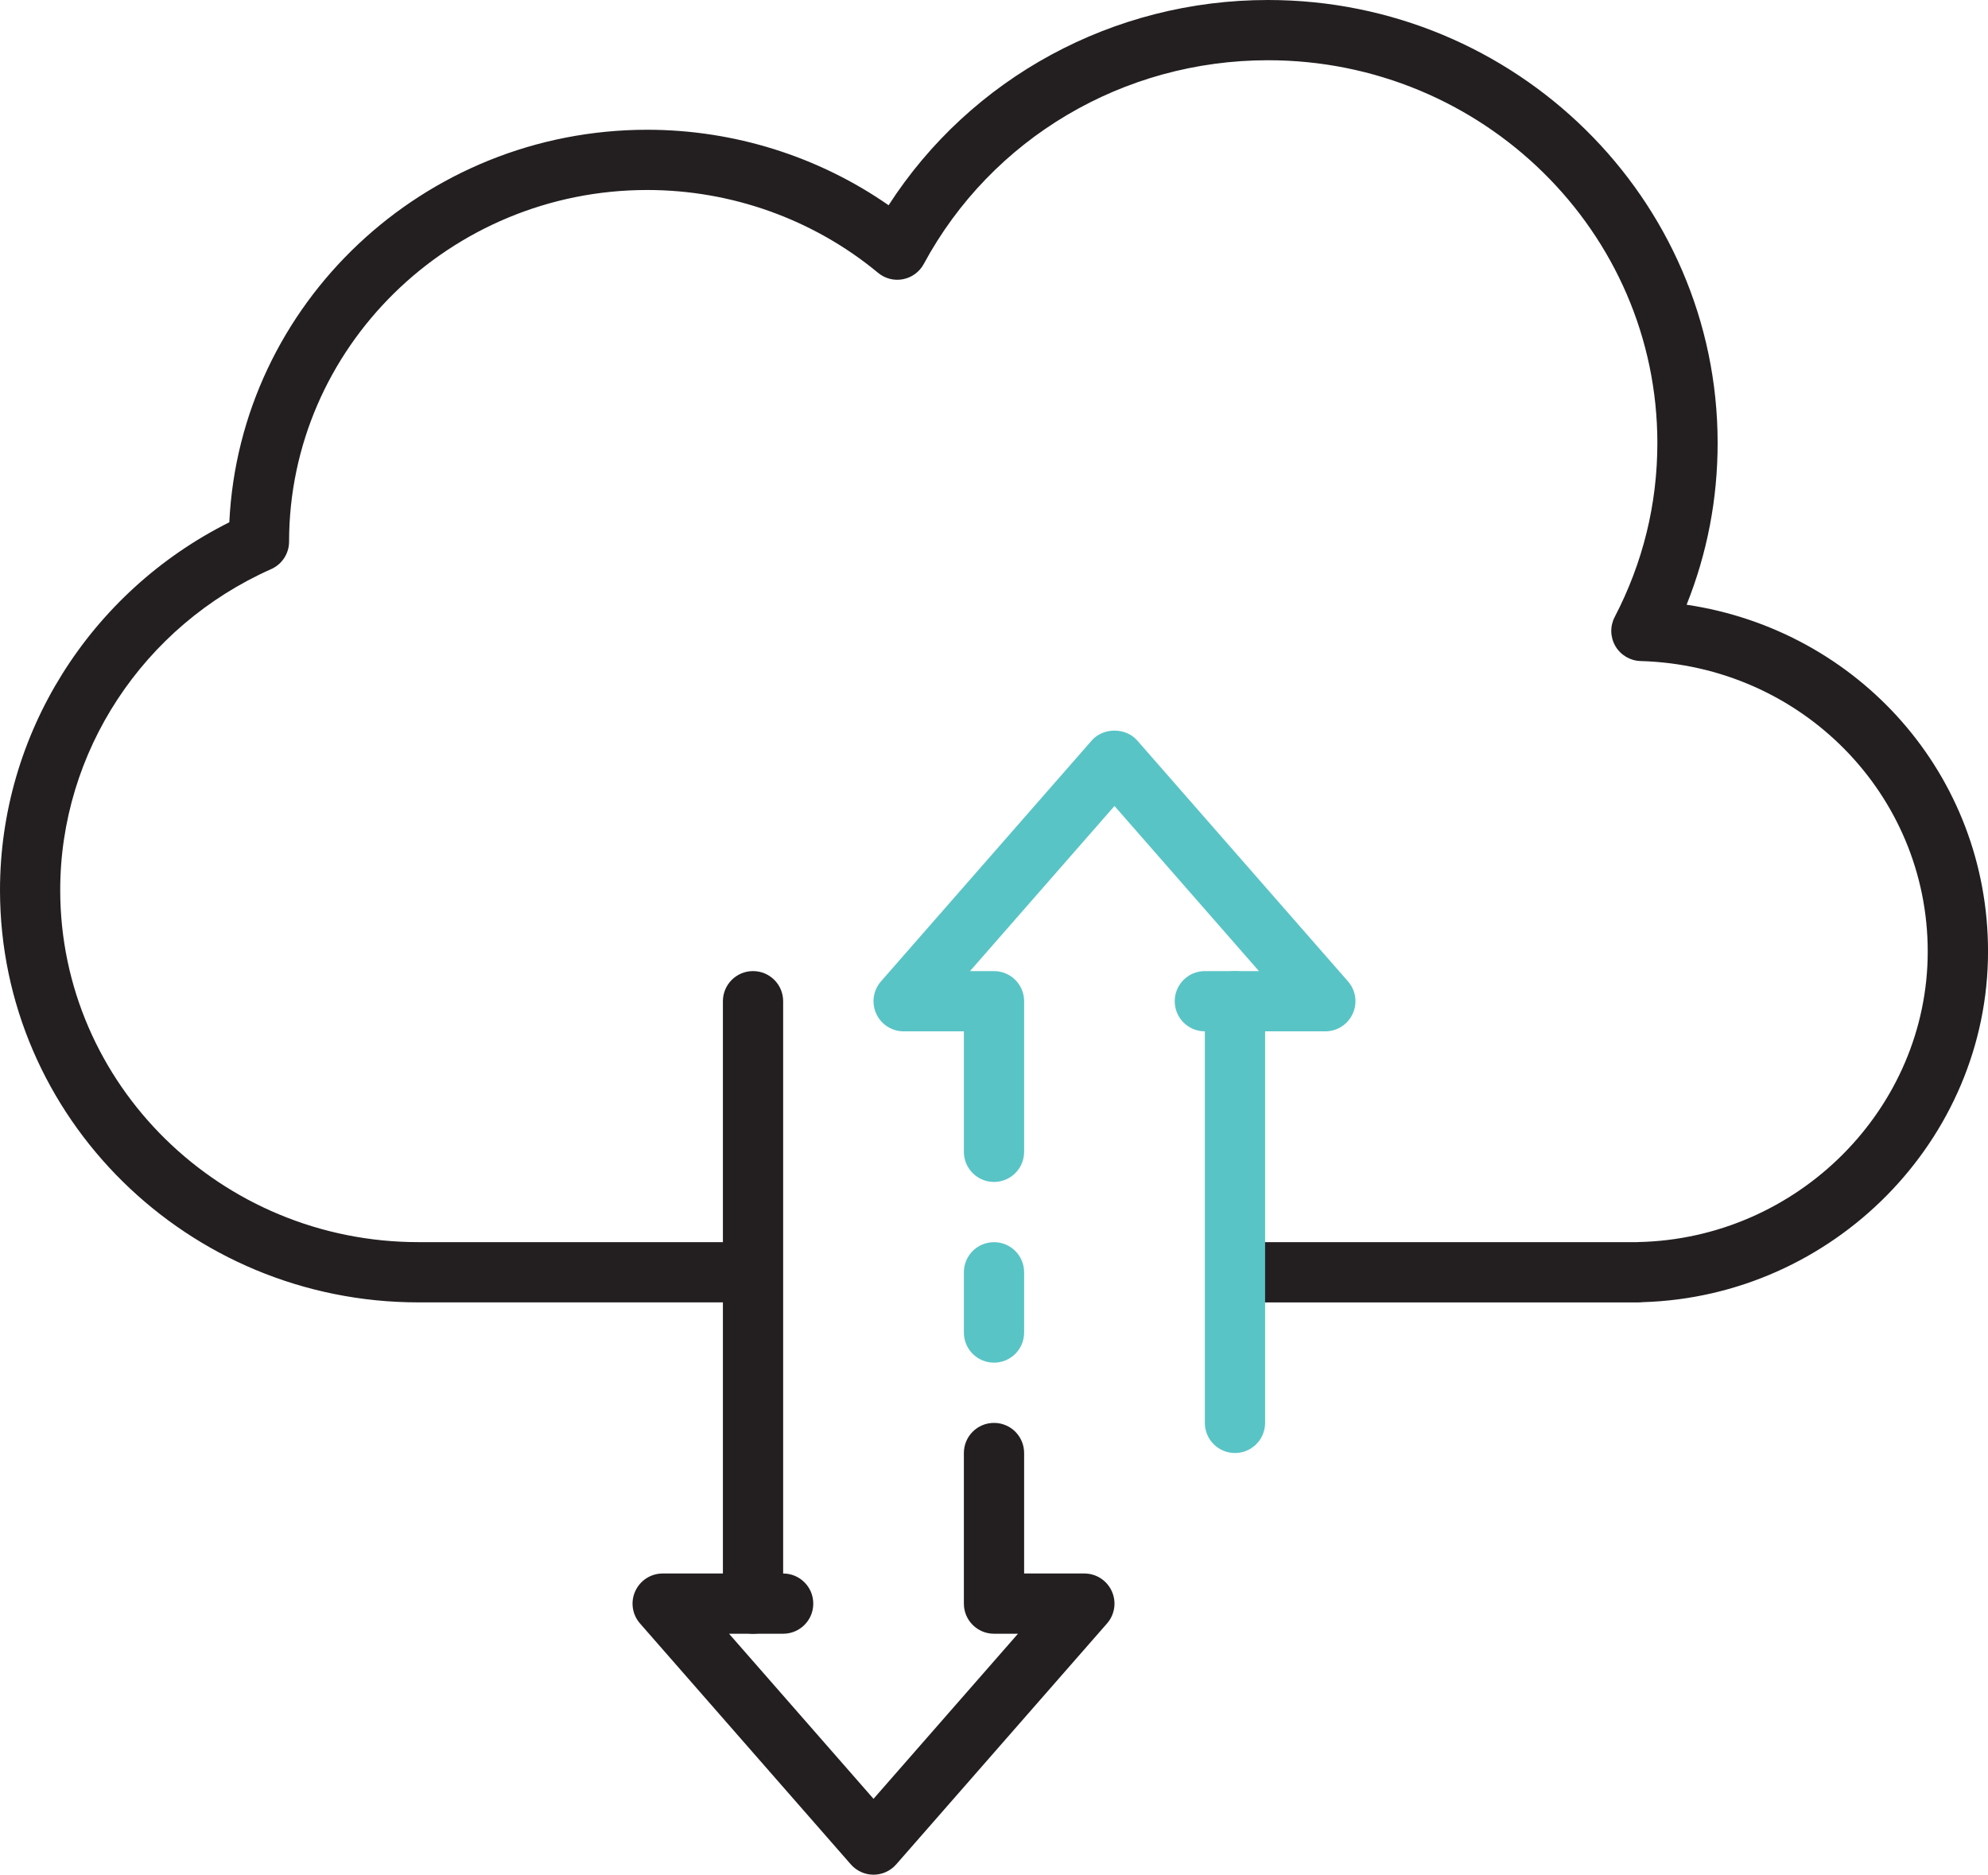
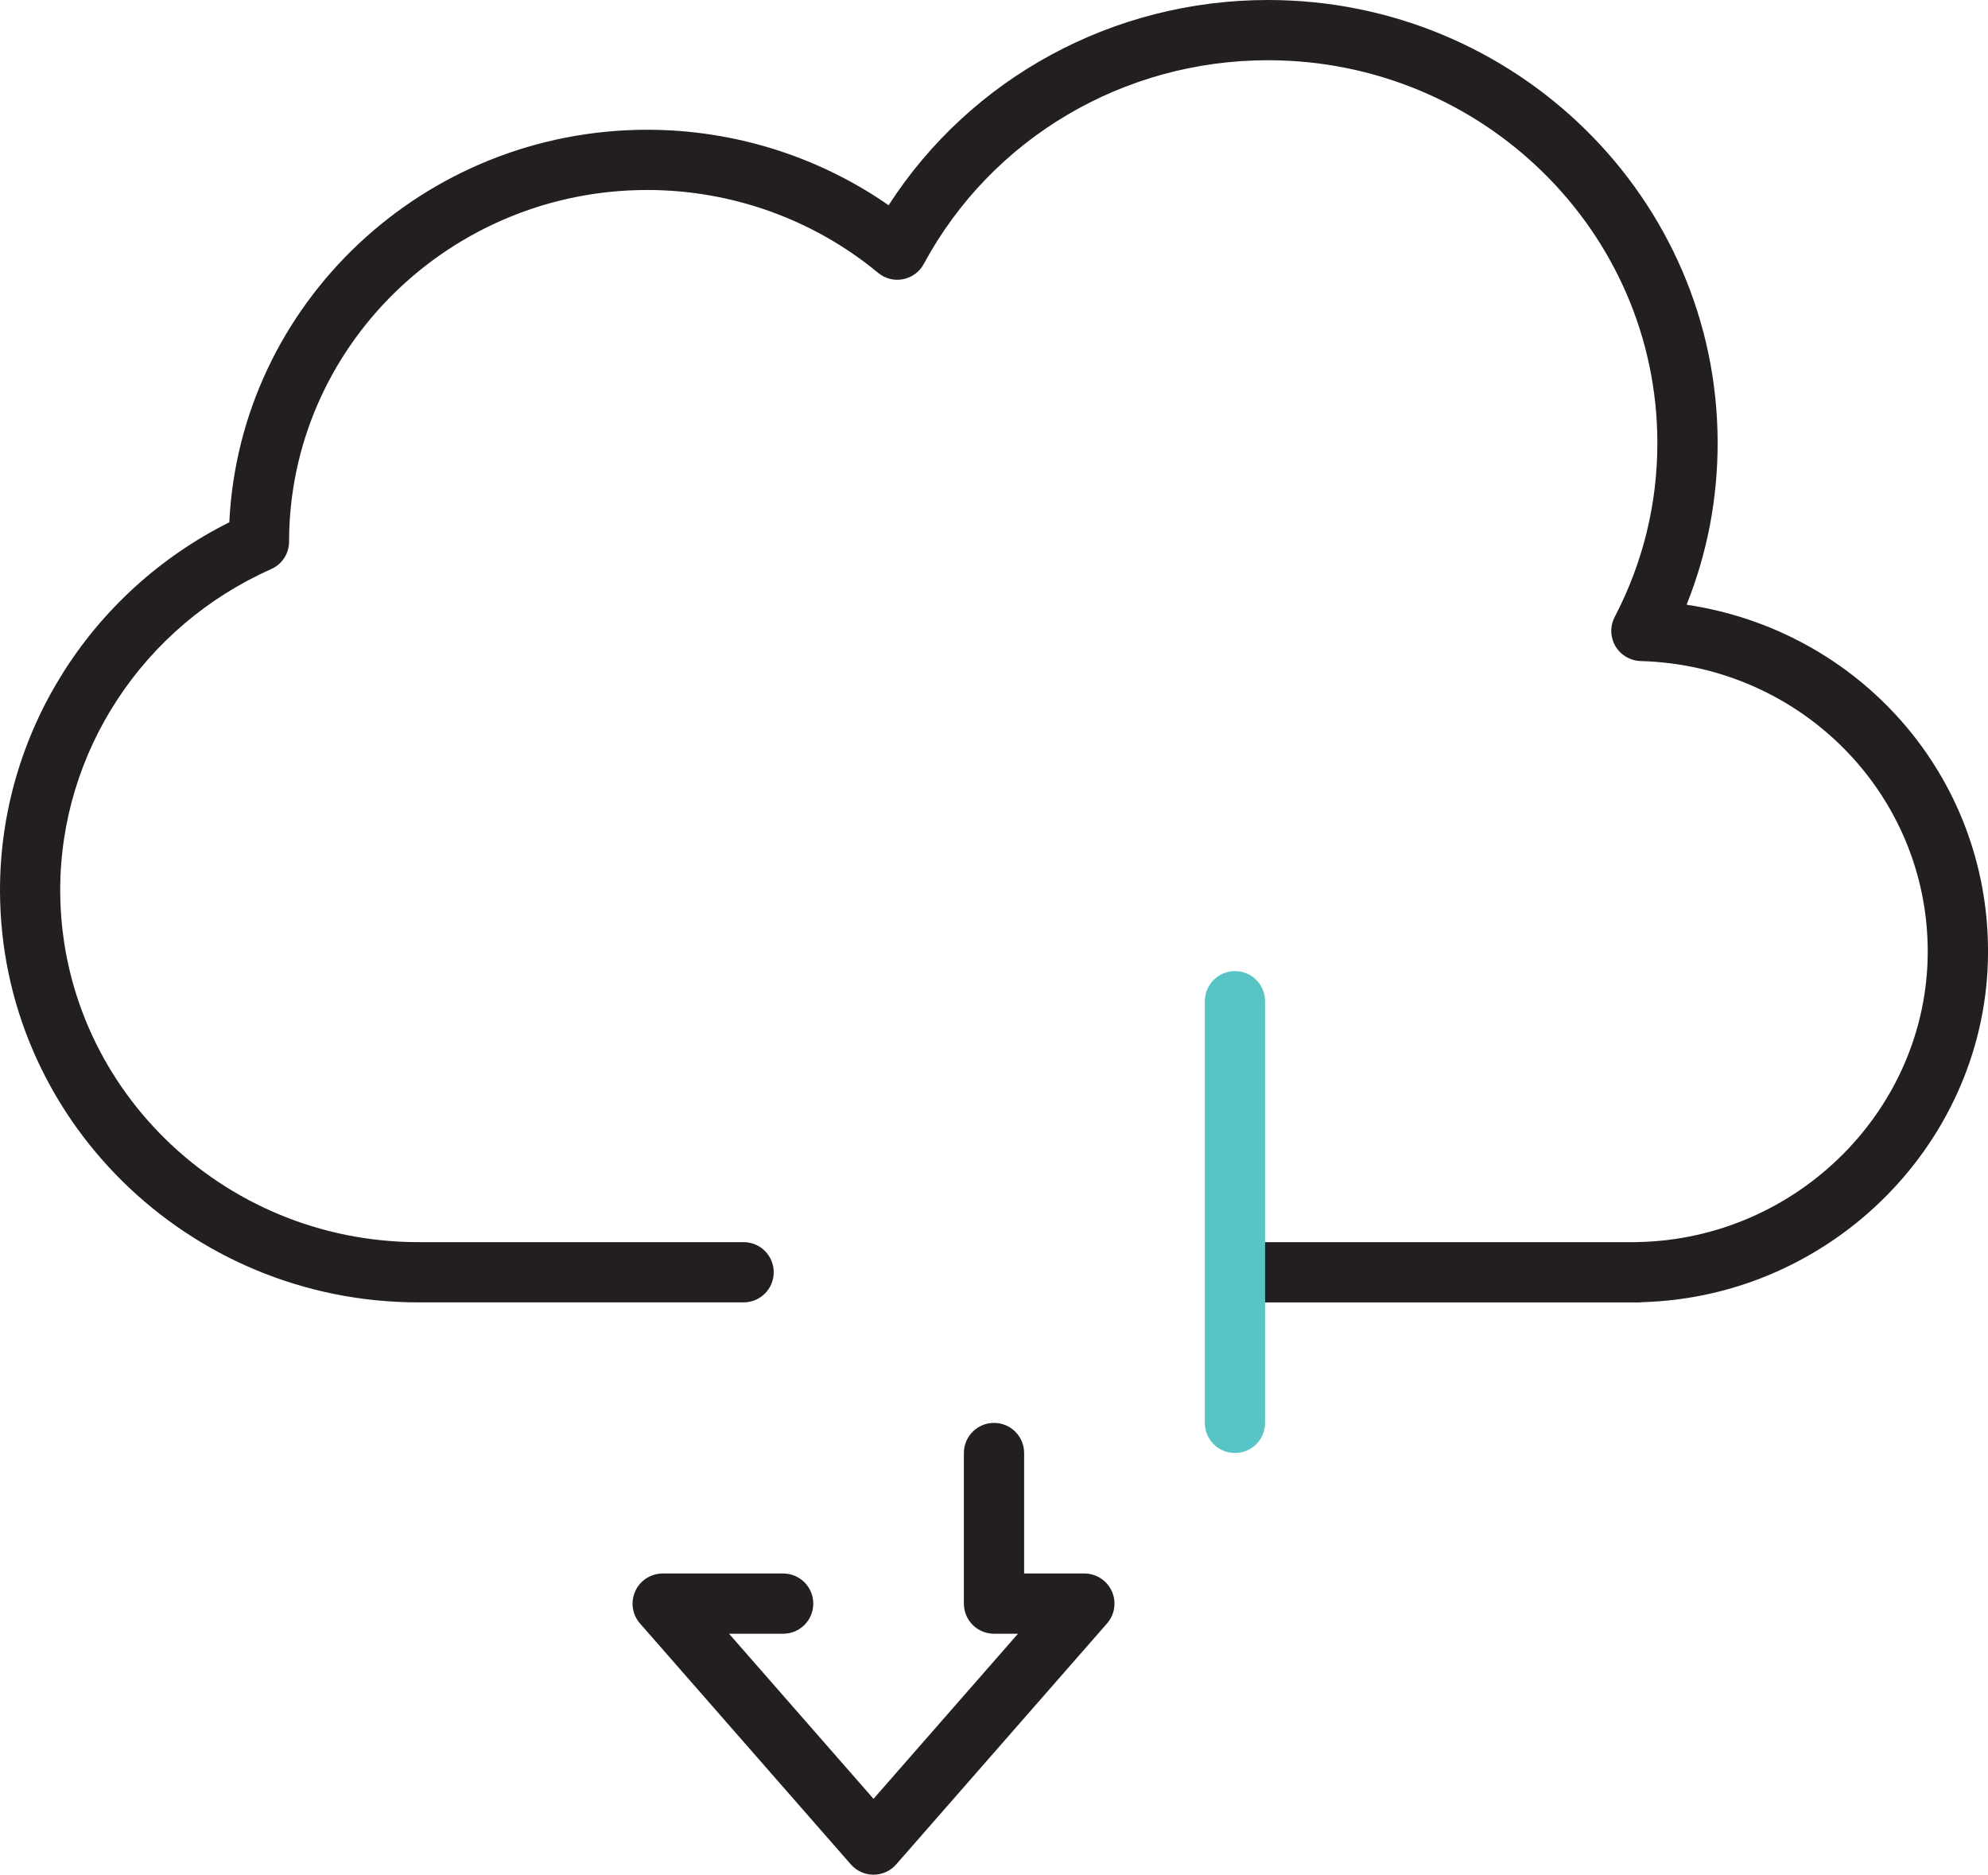
<svg xmlns="http://www.w3.org/2000/svg" id="Layer_2" data-name="Layer 2" viewBox="0 0 660 622.41">
  <defs>
    <style>
      .cls-1 {
        fill: #231f20;
      }

      .cls-2 {
        fill: #59c4c6;
      }
    </style>
  </defs>
  <g id="_ëÎÓÈ_1" data-name="ëÎÓÈ 1">
    <g>
      <path class="cls-1" d="M544.1,432.41h-128.41c-5.53,0-10-4.47-10-10s4.47-10,10-10h127.52c.22-.02.45-.03.68-.04,52.99-1.11,96.1-44.38,96.1-96.47s-41.88-94.92-95.34-96.43c-3.44-.1-6.59-1.96-8.34-4.93-1.74-2.97-1.84-6.63-.25-9.68,9.4-18.08,14.17-37.52,14.17-57.78,0-70.07-58-127.08-129.28-127.08-47.98,0-91.76,25.91-114.26,67.63-1.42,2.64-3.95,4.5-6.89,5.07-2.95.59-5.98-.21-8.29-2.12-21.39-17.73-48.6-27.5-76.63-27.5-65.5,0-118.85,52.37-118.91,116.74,0,3.95-2.33,7.52-5.94,9.13-42.55,18.9-70.04,60.73-70.04,106.57,0,64.45,53.35,116.88,118.94,116.88h107.94c5.53,0,10,4.47,10,10s-4.47,10-10,10h-107.94C62.32,432.41,0,371,0,295.52c0-51.63,29.68-98.89,76.13-122.12,3.48-72.43,64.4-130.32,138.75-130.32,28.76,0,56.8,8.83,80.13,25.06C322.3,25.83,369.55,0,420.96,0c82.31,0,149.28,65.98,149.28,147.08,0,18.6-3.46,36.6-10.3,53.69,57.17,8.53,100.07,56.58,100.07,115.12,0,62.58-51.4,114.62-114.77,116.44-.37.05-.75.07-1.13.07Z" />
      <g>
-         <path class="cls-2" d="M330,452.41c-5.53,0-10-4.47-10-10v-20c0-5.53,4.47-10,10-10s10,4.47,10,10v20c0,5.53-4.47,10-10,10Z" />
-         <path class="cls-2" d="M330,392.41c-5.53,0-10-4.47-10-10v-40h-20c-3.93,0-7.48-2.29-9.1-5.87-1.63-3.57-1.01-7.76,1.57-10.71l70-80.01c3.81-4.34,11.25-4.34,15.06,0l70,80.01c2.58,2.95,3.2,7.14,1.57,10.71-1.62,3.57-5.18,5.87-9.1,5.87h-40c-5.53,0-10-4.47-10-10s4.47-10,10-10h17.96l-47.96-54.82-47.96,54.82h7.96c5.53,0,10,4.47,10,10v50c0,5.53-4.47,10-10,10Z" />
-         <path class="cls-1" d="M250,542.41c-5.53,0-10-4.47-10-10v-200c0-5.53,4.47-10,10-10s10,4.47,10,10v200c0,5.53-4.47,10-10,10Z" />
        <path class="cls-1" d="M290,622.41c-2.88,0-5.62-1.24-7.53-3.42l-70-80c-2.58-2.95-3.2-7.14-1.57-10.71,1.62-3.57,5.18-5.87,9.1-5.87h40c5.53,0,10,4.47,10,10s-4.47,10-10,10h-17.96l47.96,54.81,47.96-54.81h-7.96c-5.53,0-10-4.47-10-10v-50c0-5.53,4.47-10,10-10s10,4.47,10,10v40h20c3.93,0,7.48,2.29,9.1,5.87,1.63,3.57,1.01,7.76-1.57,10.71l-70,80c-1.9,2.18-4.65,3.42-7.53,3.42Z" />
        <path class="cls-2" d="M410,482.41c-5.53,0-10-4.47-10-10v-140c0-5.53,4.47-10,10-10s10,4.47,10,10v140c0,5.53-4.47,10-10,10Z" />
      </g>
    </g>
  </g>
</svg>